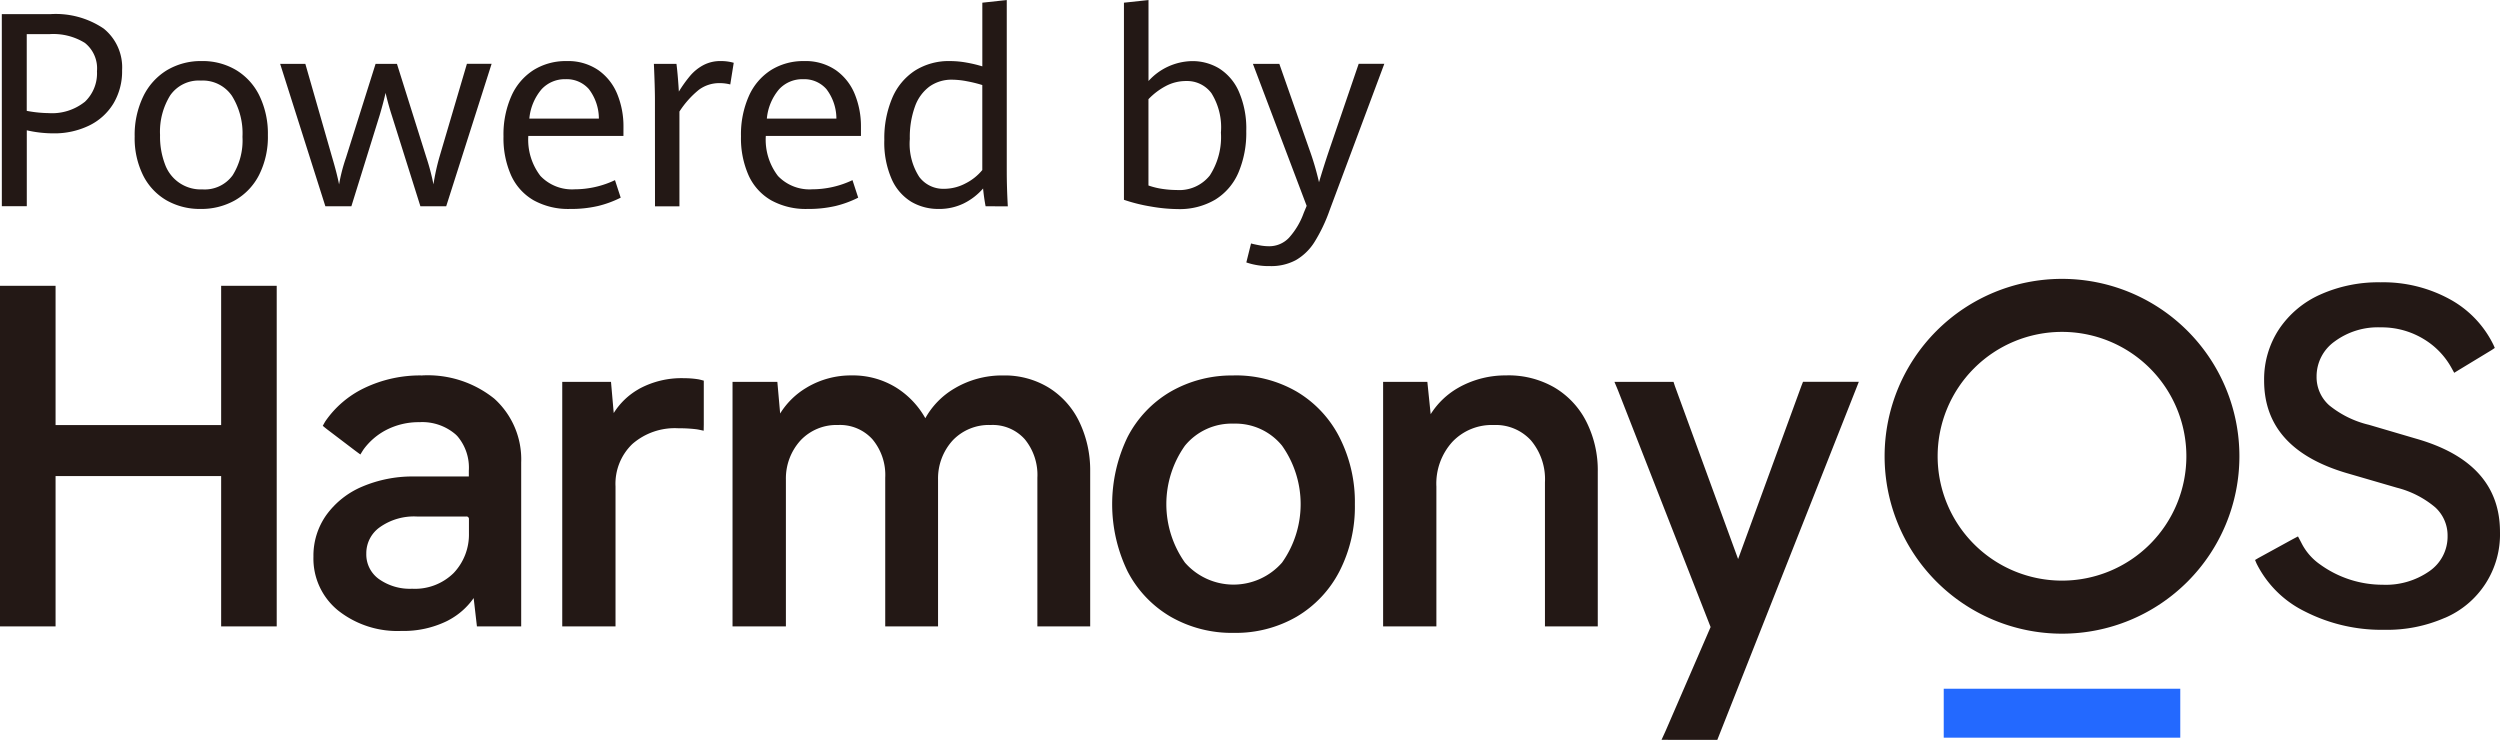
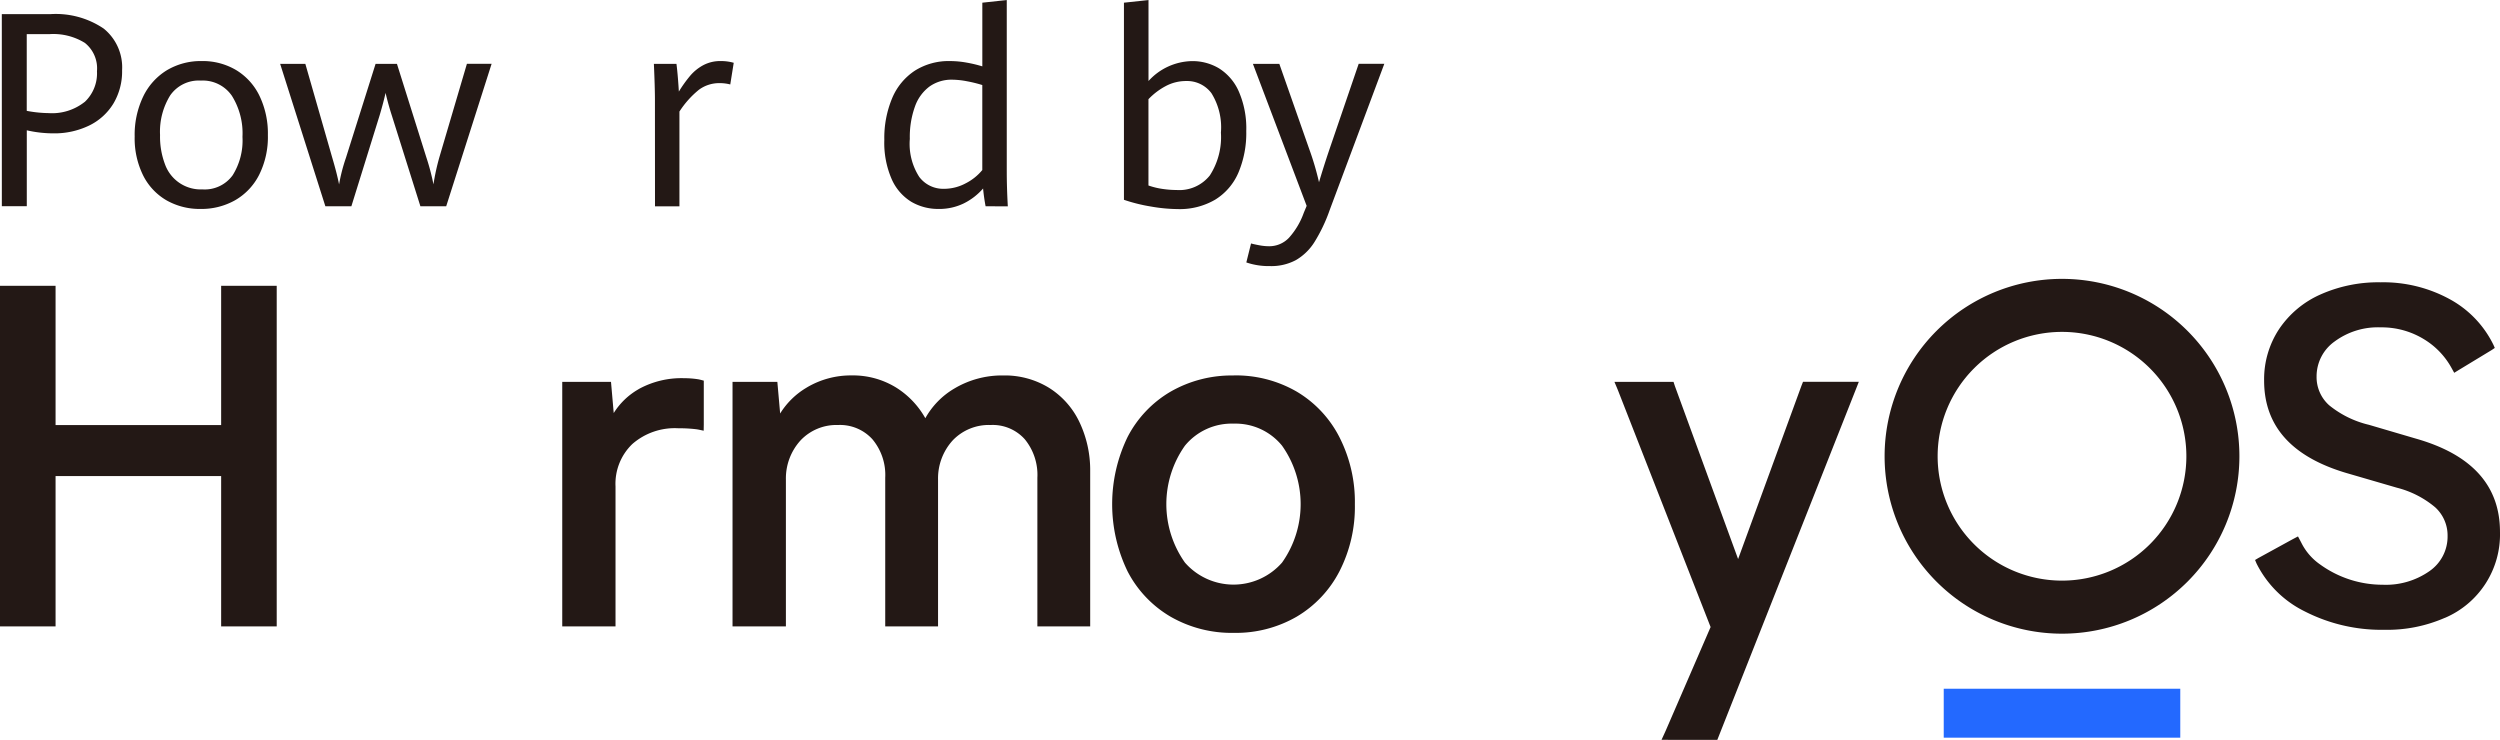
<svg xmlns="http://www.w3.org/2000/svg" width="158.809" height="47" viewBox="0 0 158.809 47">
  <g id="组_57156" data-name="组 57156" transform="translate(-555.285 -238.629)">
    <g id="组_57154" data-name="组 57154" transform="translate(555.4 238.629)">
      <path id="路径_26421" data-name="路径 26421" d="M558.377,262.8h3.069a5.431,5.431,0,0,1,3.4.915,3.163,3.163,0,0,1,1.172,2.652,3.98,3.98,0,0,1-.552,2.112,3.684,3.684,0,0,1-1.547,1.4,5.06,5.06,0,0,1-2.277.493,7.46,7.46,0,0,1-1.678-.194V275h-1.585Zm5.257,5.586a2.493,2.493,0,0,0,.788-1.961,2.064,2.064,0,0,0-.771-1.8,3.8,3.8,0,0,0-2.239-.556h-1.451v4.874a7.9,7.9,0,0,0,1.383.143A3.332,3.332,0,0,0,563.634,268.381Z" transform="translate(-558.377 -261.901)" fill="#231815" />
      <path id="路径_26422" data-name="路径 26422" d="M788.629,352.364a3.785,3.785,0,0,1-1.488-1.581,5.307,5.307,0,0,1-.54-2.479,5.617,5.617,0,0,1,.54-2.534,3.969,3.969,0,0,1,1.5-1.67,4.2,4.2,0,0,1,2.222-.586,4.151,4.151,0,0,1,2.184.573,3.878,3.878,0,0,1,1.484,1.64,5.524,5.524,0,0,1,.532,2.492,5.37,5.37,0,0,1-.553,2.517,3.879,3.879,0,0,1-1.522,1.615,4.342,4.342,0,0,1-2.2.557A4.272,4.272,0,0,1,788.629,352.364Zm4.187-1.581a4.161,4.161,0,0,0,.633-2.454,4.507,4.507,0,0,0-.67-2.605,2.241,2.241,0,0,0-1.969-.97,2.208,2.208,0,0,0-1.952.94,4.377,4.377,0,0,0-.645,2.517,4.966,4.966,0,0,0,.312,1.855,2.412,2.412,0,0,0,2.386,1.6A2.187,2.187,0,0,0,792.815,350.782Z" transform="translate(-778.161 -339.635)" fill="#231815" />
      <path id="路径_26423" data-name="路径 26423" d="M1036.492,348.3h1.6l1.695,5.911q.32,1.079.447,1.745a10.948,10.948,0,0,1,.438-1.695l1.881-5.962h1.358l1.872,5.953a14.5,14.5,0,0,1,.447,1.7,13.879,13.879,0,0,1,.38-1.737l1.745-5.92h1.569l-2.884,9.048H1045.4l-1.813-5.759q-.228-.708-.4-1.442-.118.548-.371,1.408l-1.8,5.793h-1.653Z" transform="translate(-1018.81 -344.241)" fill="#231815" />
-       <path id="路径_26424" data-name="路径 26424" d="M1427.643,348.27H1421.6a3.781,3.781,0,0,0,.771,2.542,2.766,2.766,0,0,0,2.18.848,5.983,5.983,0,0,0,2.555-.582l.363,1.113a6.688,6.688,0,0,1-1.446.531,7.572,7.572,0,0,1-1.775.186,4.54,4.54,0,0,1-2.306-.548,3.486,3.486,0,0,1-1.433-1.581,5.8,5.8,0,0,1-.485-2.483,6.013,6.013,0,0,1,.506-2.572,3.753,3.753,0,0,1,1.412-1.644,3.864,3.864,0,0,1,2.087-.565,3.4,3.4,0,0,1,2.028.582,3.442,3.442,0,0,1,1.2,1.53,5.4,5.4,0,0,1,.388,2.062Zm-1.56-1.1a3.1,3.1,0,0,0-.636-1.876,1.872,1.872,0,0,0-1.48-.628,2.007,2.007,0,0,0-1.522.637,3.345,3.345,0,0,0-.78,1.868Z" transform="translate(-1388.155 -339.635)" fill="#231815" />
      <path id="路径_26425" data-name="路径 26425" d="M1678.515,345.968q0-.759-.067-2.277h1.434q.05.379.093.915t.059.847a8.281,8.281,0,0,1,.725-1.012,2.883,2.883,0,0,1,.835-.67,2.289,2.289,0,0,1,1.1-.257,2.91,2.91,0,0,1,.826.11L1683.3,345a2.645,2.645,0,0,0-.674-.084,2.163,2.163,0,0,0-1.324.426,5.882,5.882,0,0,0-1.231,1.379v6.021h-1.552Z" transform="translate(-1637.026 -339.635)" fill="#231815" />
-       <path id="路径_26426" data-name="路径 26426" d="M1835.644,348.27H1829.6a3.782,3.782,0,0,0,.771,2.542,2.766,2.766,0,0,0,2.18.848,5.983,5.983,0,0,0,2.555-.582l.363,1.113a6.682,6.682,0,0,1-1.446.531,7.569,7.569,0,0,1-1.775.186,4.54,4.54,0,0,1-2.307-.548,3.484,3.484,0,0,1-1.433-1.581,5.8,5.8,0,0,1-.485-2.483,6.013,6.013,0,0,1,.506-2.572,3.753,3.753,0,0,1,1.412-1.644,3.864,3.864,0,0,1,2.087-.565,3.4,3.4,0,0,1,2.028.582,3.443,3.443,0,0,1,1.2,1.53,5.4,5.4,0,0,1,.388,2.062Zm-1.56-1.1a3.1,3.1,0,0,0-.636-1.876,1.873,1.873,0,0,0-1.48-.628,2.006,2.006,0,0,0-1.522.637,3.342,3.342,0,0,0-.78,1.868Z" transform="translate(-1781.068 -339.635)" fill="#231815" />
      <path id="路径_26427" data-name="路径 26427" d="M2080.707,251.733c-.067-.348-.121-.725-.16-1.13a3.936,3.936,0,0,1-1.231.949,3.553,3.553,0,0,1-1.594.35,3.379,3.379,0,0,1-1.729-.451,3.189,3.189,0,0,1-1.248-1.434,5.772,5.772,0,0,1-.472-2.5,6.552,6.552,0,0,1,.5-2.656,3.879,3.879,0,0,1,1.438-1.741,4.014,4.014,0,0,1,2.239-.611,5.92,5.92,0,0,1,1.067.1,8.332,8.332,0,0,1,.982.236V238.8l1.552-.168v10.818q0,1.113.067,2.285Zm-1.256-1.463a3.3,3.3,0,0,0,1.046-.839v-5.4a8.38,8.38,0,0,0-.974-.24,5.149,5.149,0,0,0-.94-.1,2.414,2.414,0,0,0-1.429.426,2.694,2.694,0,0,0-.931,1.269,5.7,5.7,0,0,0-.33,2.066,3.873,3.873,0,0,0,.6,2.416,1.9,1.9,0,0,0,1.556.755A2.912,2.912,0,0,0,2079.45,250.27Z" transform="translate(-2018.213 -238.629)" fill="#231815" />
      <path id="路径_26428" data-name="路径 26428" d="M2492.02,242.967a3.284,3.284,0,0,1,1.257,1.459,5.851,5.851,0,0,1,.48,2.534,6.425,6.425,0,0,1-.5,2.639,3.745,3.745,0,0,1-1.472,1.712,4.45,4.45,0,0,1-2.374.6,10.353,10.353,0,0,1-1.716-.164,10.458,10.458,0,0,1-1.708-.426V238.8l1.56-.168v5.144a3.812,3.812,0,0,1,2.766-1.265A3.281,3.281,0,0,1,2492.02,242.967Zm-.573,6.8a4.485,4.485,0,0,0,.7-2.715,4.1,4.1,0,0,0-.6-2.5,1.925,1.925,0,0,0-1.6-.776,2.741,2.741,0,0,0-1.32.329,4.276,4.276,0,0,0-1.083.826v5.481a4.7,4.7,0,0,0,.9.219,6.221,6.221,0,0,0,.889.068A2.474,2.474,0,0,0,2491.447,249.768Z" transform="translate(-2414.705 -238.629)" fill="#231815" />
      <path id="路径_26429" data-name="路径 26429" d="M2696,360.912l.3-1.206c.117.034.289.072.514.114a3.379,3.379,0,0,0,.615.063,1.723,1.723,0,0,0,1.286-.544,4.739,4.739,0,0,0,.932-1.573l.186-.447-3.415-9.023h1.678l1.906,5.431a17.538,17.538,0,0,1,.615,2.091q.286-.97.641-2.024l1.88-5.5h1.628l-3.474,9.3a10.24,10.24,0,0,1-.961,2.019,3.432,3.432,0,0,1-1.176,1.147,3.3,3.3,0,0,1-1.649.384A4.426,4.426,0,0,1,2696,360.912Z" transform="translate(-2616.944 -344.241)" fill="#231815" />
    </g>
    <g id="组_57155" data-name="组 57155" transform="translate(555.285 256.344)">
      <path id="路径_26430" data-name="路径 26430" d="M4475.132,754.963a5.762,5.762,0,0,0,3.505-5.461q0-4.41-5.344-5.929l-2.979-.876a6.293,6.293,0,0,1-2.527-1.241,2.393,2.393,0,0,1-.8-1.825,2.717,2.717,0,0,1,1.154-2.234,4.612,4.612,0,0,1,2.906-.891,5.145,5.145,0,0,1,2.818.789,4.888,4.888,0,0,1,1.72,1.837l.145.261.251-.155,2.117-1.284q.057-.035.209-.141c-.042-.1-.076-.178-.1-.225a6.585,6.585,0,0,0-2.694-2.834,8.8,8.8,0,0,0-4.469-1.11,9.019,9.019,0,0,0-3.812.774,6.169,6.169,0,0,0-2.628,2.2,5.782,5.782,0,0,0-.95,3.271q0,4.322,5.229,5.87l3.212.935a6.108,6.108,0,0,1,2.424,1.241,2.416,2.416,0,0,1,.789,1.825,2.666,2.666,0,0,1-1.154,2.234,4.826,4.826,0,0,1-2.965.862,6.775,6.775,0,0,1-3.972-1.284,3.676,3.676,0,0,1-1.17-1.327c-.038-.076-.119-.229-.241-.458q-.309.161-.446.236l-2.056,1.127q-.056.031-.225.134.066.159.1.236a6.738,6.738,0,0,0,3.028,3.015,10.727,10.727,0,0,0,5.1,1.183,9.122,9.122,0,0,0,3.825-.759Z" transform="translate(-4319.829 -733.426)" fill="#231815" fill-rule="evenodd" />
      <path id="路径_26431" data-name="路径 26431" d="M3368.4,904.551l-.586,0h-2.956l-.1.253-4.024,11.008-4.015-10.987c-.012-.031-.031-.091-.059-.179l-.028-.09-.278,0h-3.476l.192.458c.019.046.033.082.043.106l5.874,15.011-2.854,6.588c-.031.07-.09.2-.178.391l-.085.182.643.006h2.9l8.877-22.458.113-.289Z" transform="translate(-3250.323 -898.014)" fill="#231815" />
-       <path id="路径_26432" data-name="路径 26432" d="M2959.66,893.616a6.08,6.08,0,0,0-3.028.747l-.11.063a4.987,4.987,0,0,0-1.665,1.581l-.046.071-.211-2.054h-2.81v15.534h3.384v-8.891a3.945,3.945,0,0,1,1.016-2.831,3.444,3.444,0,0,1,2.622-1.069,3.027,3.027,0,0,1,2.372.979,3.824,3.824,0,0,1,.887,2.659v9.154h3.355v-9.8a6.851,6.851,0,0,0-.73-3.214,5.282,5.282,0,0,0-2.035-2.169,5.826,5.826,0,0,0-3-.763Z" transform="translate(-2863.93 -887.483)" fill="#231815" />
      <path id="路径_26433" data-name="路径 26433" d="M2490.238,893.616a7.714,7.714,0,0,1,3.994,1.026,7.123,7.123,0,0,1,2.721,2.9,9.058,9.058,0,0,1,.979,4.266,8.968,8.968,0,0,1-.979,4.252,7.143,7.143,0,0,1-2.721,2.884,7.712,7.712,0,0,1-3.994,1.026,7.791,7.791,0,0,1-4.008-1.025,7.117,7.117,0,0,1-2.737-2.884,9.789,9.789,0,0,1,0-8.532,7.117,7.117,0,0,1,2.737-2.884,7.793,7.793,0,0,1,4.008-1.025Zm0,3.063a3.838,3.838,0,0,0-3.1,1.4,6.425,6.425,0,0,0,0,7.427,4.1,4.1,0,0,0,6.168,0,6.426,6.426,0,0,0,0-7.427,3.808,3.808,0,0,0-3.07-1.4Z" transform="translate(-2411.866 -887.483)" fill="#231815" />
      <path id="路径_26434" data-name="路径 26434" d="M1842.624,893.617a5.358,5.358,0,0,1,2.765.777,5.191,5.191,0,0,1,1.947,2.185,7.082,7.082,0,0,1,.684,3.028v9.951h-3.355v-9.446a3.567,3.567,0,0,0-.8-2.441,2.73,2.73,0,0,0-2.166-.905,3.164,3.164,0,0,0-2.417.982,3.583,3.583,0,0,0-.927,2.483v9.327H1835v-9.446a3.525,3.525,0,0,0-.814-2.44,2.775,2.775,0,0,0-2.181-.906,3.13,3.13,0,0,0-2.388.982,3.585,3.585,0,0,0-.927,2.483v9.327H1825.3V894.025h2.847l.178,2.01.04-.064a4.922,4.922,0,0,1,1.576-1.541l.109-.066a5.472,5.472,0,0,1,2.826-.748,5.218,5.218,0,0,1,2.829.779,5.417,5.417,0,0,1,1.83,1.918l.012.021a5.014,5.014,0,0,1,1.83-1.878l.108-.063a5.915,5.915,0,0,1,2.863-.775h.272Z" transform="translate(-1778.767 -887.483)" fill="#231815" />
      <path id="路径_26435" data-name="路径 26435" d="M1537,898.353a5.636,5.636,0,0,0-2.809.674l-.1.06a4.462,4.462,0,0,0-1.493,1.437l-.028.045-.173-1.982H1529.3V914.12h3.384v-8.891a3.5,3.5,0,0,1,1.069-2.694,4.1,4.1,0,0,1,2.92-1,9.064,9.064,0,0,1,1.155.064l.1.016.156.032.2.043.007-.391q0-.073,0-.112v-2.677l-.1-.026c-.111-.03-.192-.05-.247-.059a5.743,5.743,0,0,0-.956-.07Z" transform="translate(-1493.584 -892.045)" fill="#231815" />
-       <path id="路径_26436" data-name="路径 26436" d="M1100.649,893.616a6.75,6.75,0,0,1,4.582,1.477,5.19,5.19,0,0,1,1.708,4.048v10.417h-2.812l-.208-1.8-.048.069a4.5,4.5,0,0,1-1.423,1.271l-.117.065-.106.056a6.269,6.269,0,0,1-2.892.628,6.062,6.062,0,0,1-4.026-1.3,4.245,4.245,0,0,1-1.565-3.414,4.46,4.46,0,0,1,.827-2.66,5.4,5.4,0,0,1,2.288-1.8,8.168,8.168,0,0,1,3.188-.638h3.568v-.367a3.08,3.08,0,0,0-.722-2.187l-.054-.056-.058-.056a3.247,3.247,0,0,0-2.307-.783,4.5,4.5,0,0,0-2.116.5,4.16,4.16,0,0,0-1.414,1.207l-.023.032-.051.079-.071.115-.074.12-.292-.215-.068-.051-1.744-1.325c-.028-.021-.07-.055-.127-.1l-.157-.13.1-.18c.037-.066.068-.115.092-.15a6.319,6.319,0,0,1,2.412-2.053,8.18,8.18,0,0,1,3.709-.817Zm2.811,8.962H1100.3a3.745,3.745,0,0,0-2.331.674,2.022,2.022,0,0,0-.869,1.679,1.922,1.922,0,0,0,.8,1.62,3.4,3.4,0,0,0,2.112.616,3.5,3.5,0,0,0,2.638-1,3.547,3.547,0,0,0,.97-2.5v-.936a.155.155,0,0,0-.156-.155Z" transform="translate(-1073.831 -887.483)" fill="#231815" />
      <path id="路径_26437" data-name="路径 26437" d="M558.815,739.619h-3.53v21.637h3.53v-9.55h10.518v9.55h3.53V739.619h-3.53v8.849H558.815v-8.849Z" transform="translate(-555.285 -739.181)" fill="#231815" />
      <path id="路径_26438" data-name="路径 26438" d="M3837.965,727.787a11.269,11.269,0,1,1-11.269,11.269,11.269,11.269,0,0,1,11.269-11.269Zm0,3.368a7.9,7.9,0,1,0,7.9,7.9,7.9,7.9,0,0,0-7.9-7.9Z" transform="translate(-3706.979 -727.787)" fill="#231815" />
      <rect id="矩形_19310" data-name="矩形 19310" width="15.026" height="3.109" transform="translate(123.473 26.036)" fill="#2369ff" />
    </g>
  </g>
</svg>